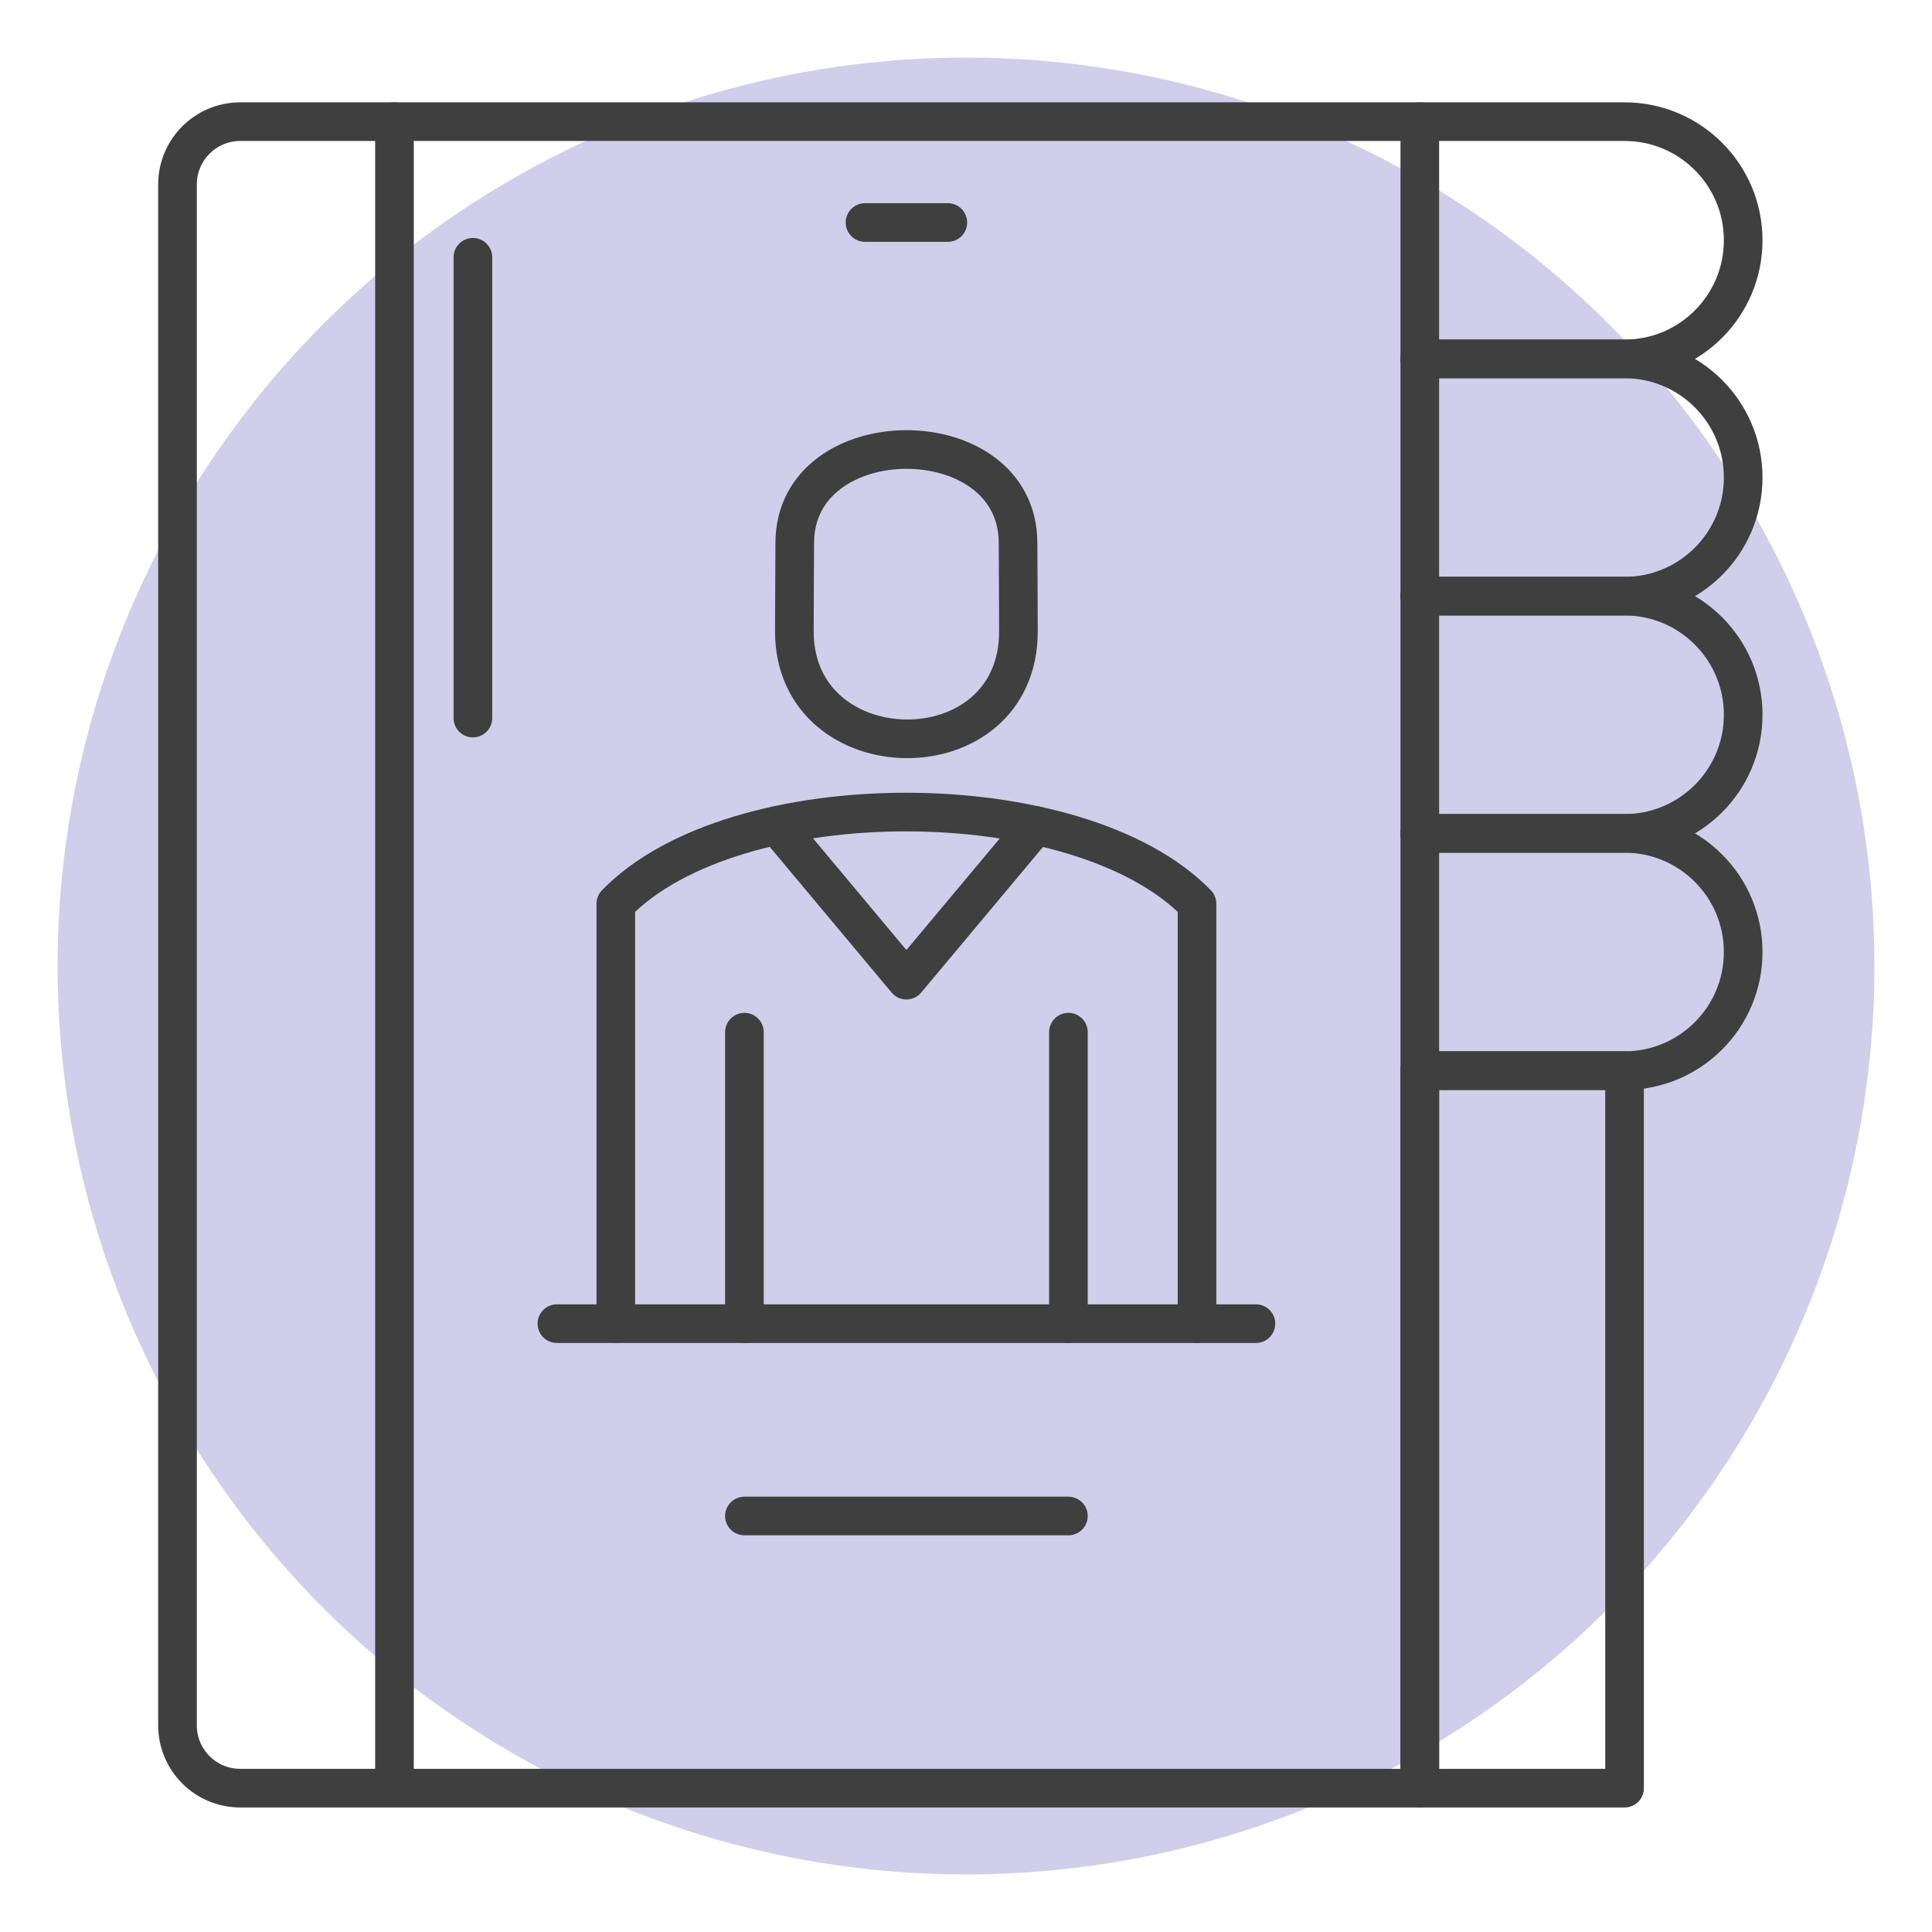
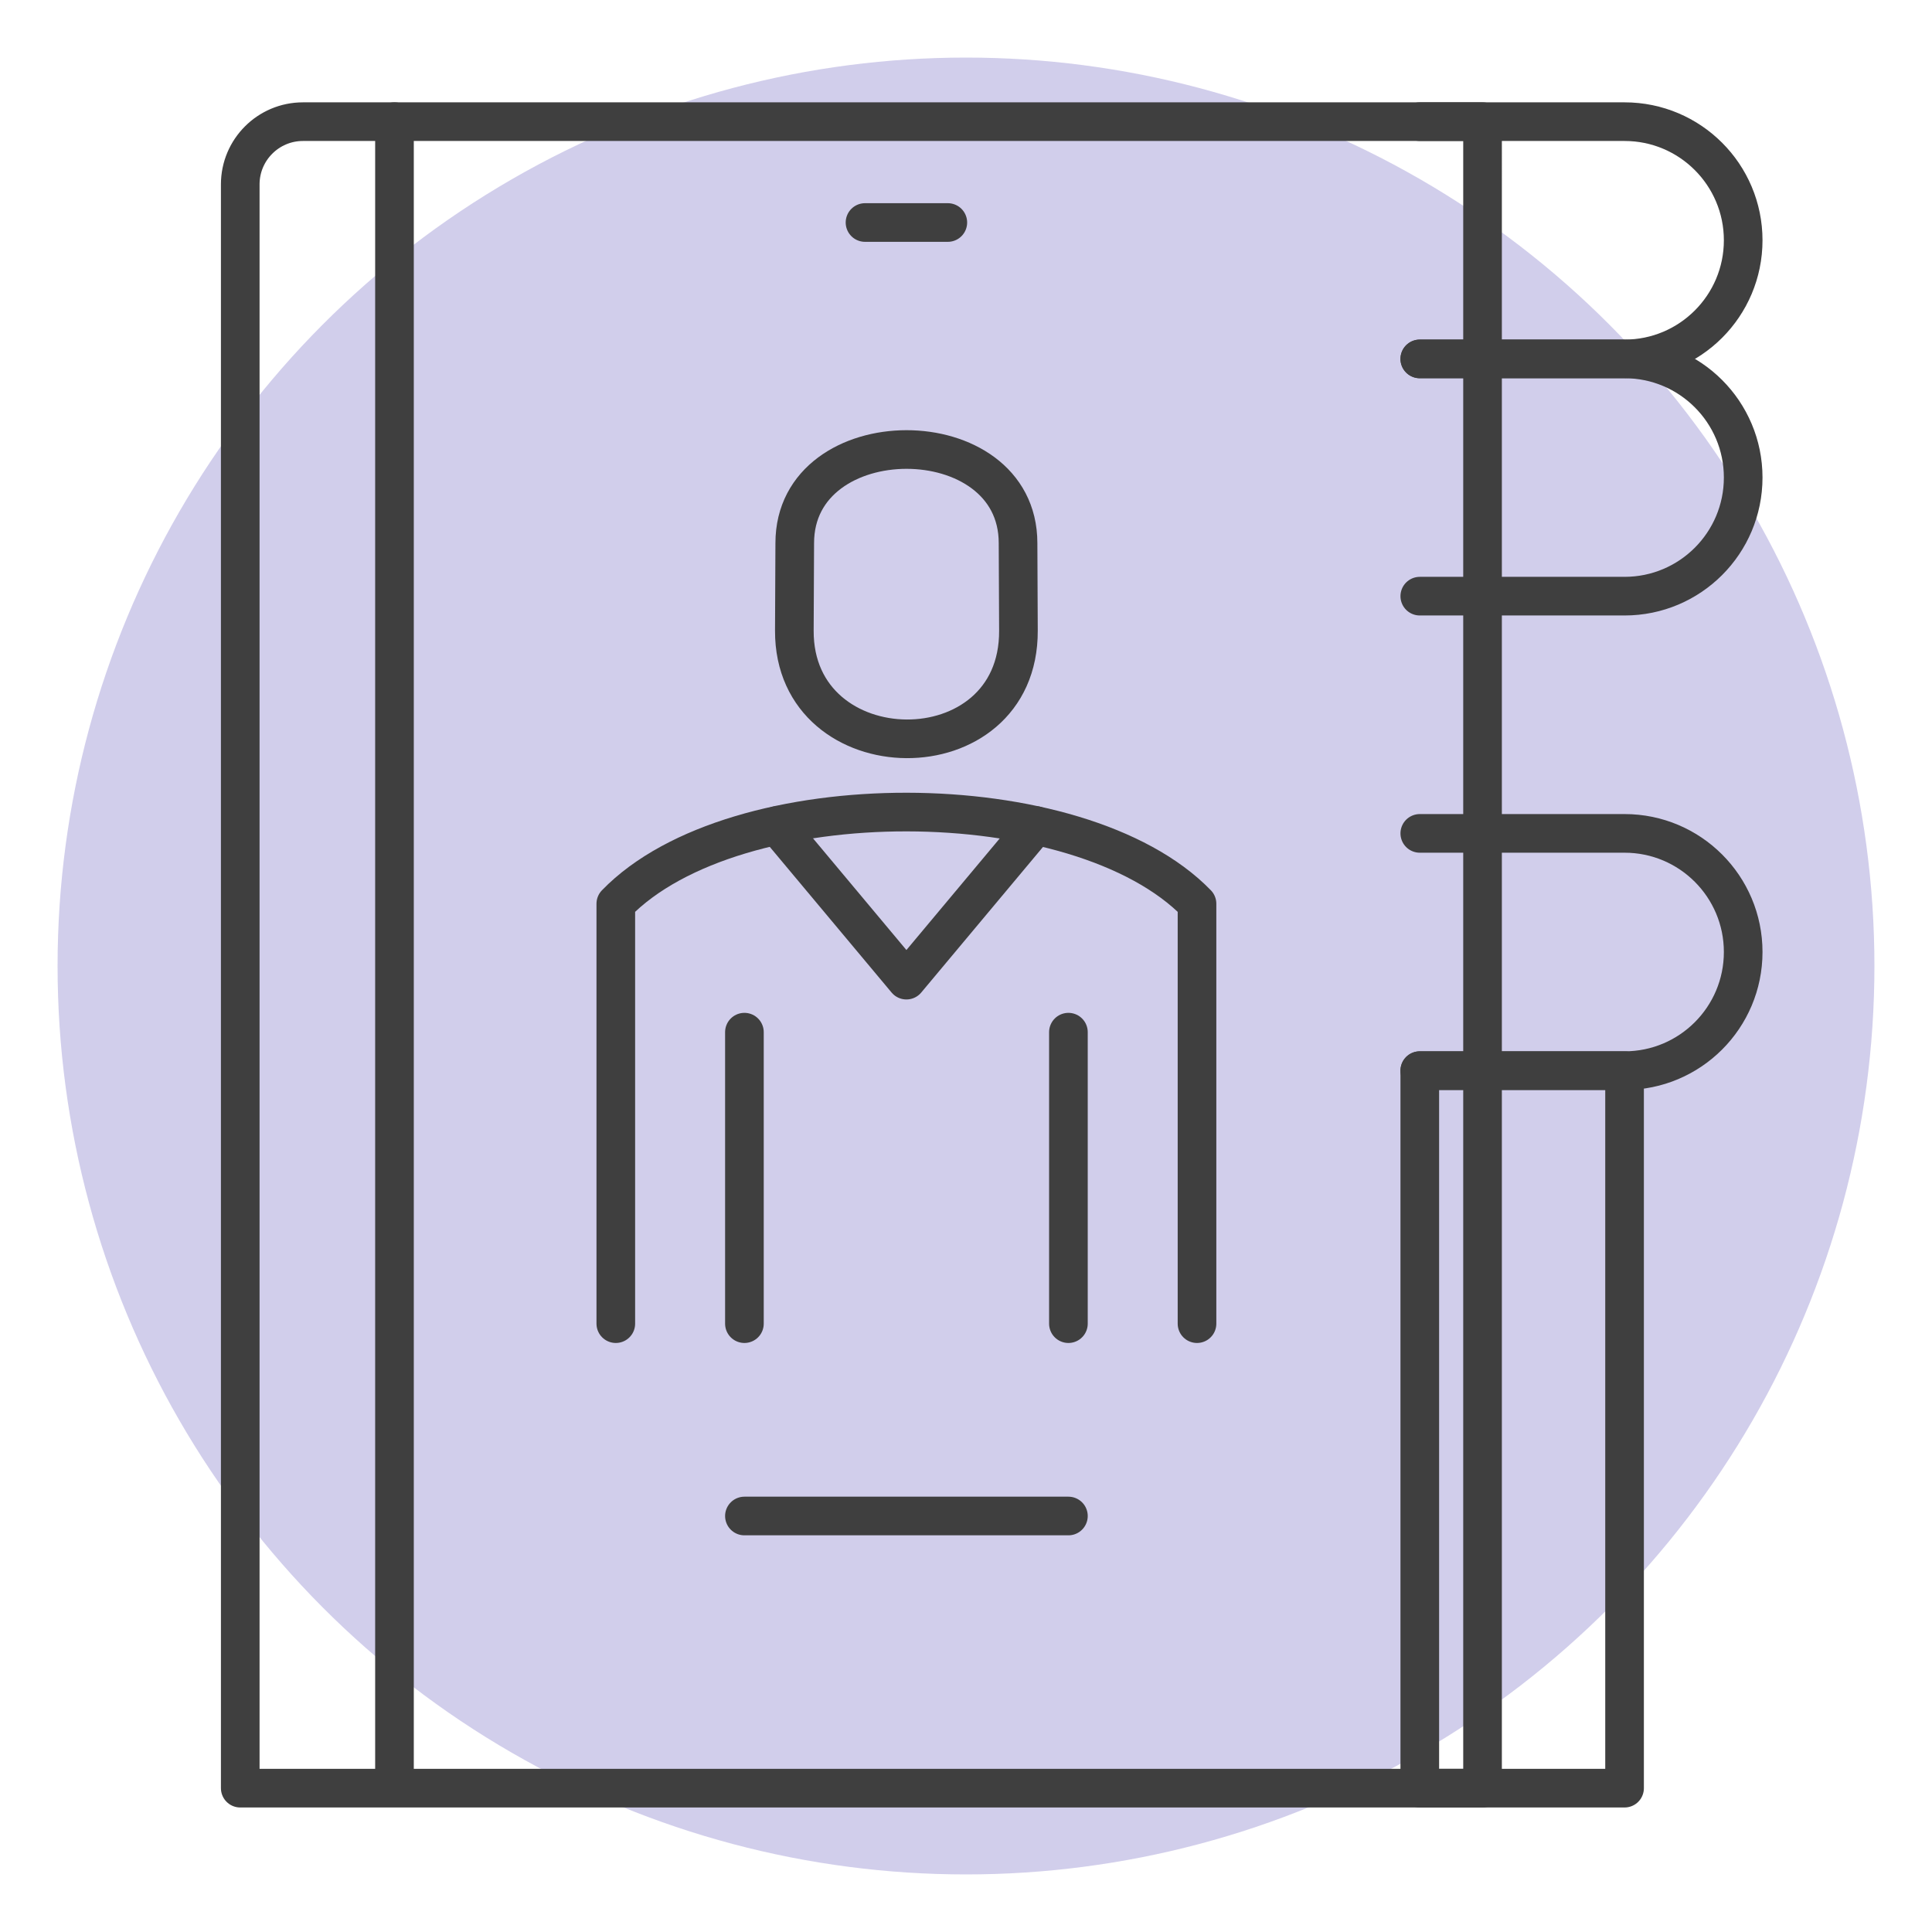
<svg xmlns="http://www.w3.org/2000/svg" version="1.1" x="0px" y="0px" width="100px" height="100px" viewBox="0 0 100 100" enable-background="new 0 0 100 100" xml:space="preserve">
  <g id="Capa_2" opacity="0.55">
    <circle fill="#ACA5DB" cx="50" cy="50" r="47.02" />
  </g>
  <g id="Capa_1">
    <g>
      <g>
-         <path fill="none" stroke="#3F3F3F" stroke-width="2" stroke-linecap="round" stroke-linejoin="round" stroke-miterlimit="10" d="     M73.488,92.555H12.435c-1.793,0-3.247-1.454-3.247-3.247V9.544c0-1.793,1.454-3.247,3.247-3.247h61.054V92.555z" />
+         <path fill="none" stroke="#3F3F3F" stroke-width="2" stroke-linecap="round" stroke-linejoin="round" stroke-miterlimit="10" d="     M73.488,92.555H12.435V9.544c0-1.793,1.454-3.247,3.247-3.247h61.054V92.555z" />
        <line fill="#FFFFFF" stroke="#3F3F3F" stroke-width="2" stroke-linecap="round" stroke-linejoin="round" stroke-miterlimit="10" x1="20.418" y1="6.297" x2="20.418" y2="91.746" />
        <g>
          <path fill="none" stroke="#3F3F3F" stroke-width="2" stroke-linecap="round" stroke-linejoin="round" stroke-miterlimit="10" d="      M52.694,28.11c0-6.471-11.558-6.445-11.558,0l-0.021,4.533c-0.032,7.388,11.634,7.542,11.599,0L52.694,28.11z" />
          <path fill="none" stroke="#3F3F3F" stroke-width="2" stroke-linecap="round" stroke-linejoin="round" stroke-miterlimit="10" d="      M61.957,68.512V46.778c-6.098-6.293-23.917-6.363-30.083,0v21.734" />
          <g>
            <line fill="#FFFFFF" stroke="#3F3F3F" stroke-width="2" stroke-linecap="round" stroke-linejoin="round" stroke-miterlimit="10" x1="38.531" y1="68.512" x2="38.531" y2="53.425" />
            <line fill="#FFFFFF" stroke="#3F3F3F" stroke-width="2" stroke-linecap="round" stroke-linejoin="round" stroke-miterlimit="10" x1="55.301" y1="68.512" x2="55.301" y2="53.425" />
          </g>
-           <line fill="#FFFFFF" stroke="#3F3F3F" stroke-width="2" stroke-linecap="round" stroke-linejoin="round" stroke-miterlimit="10" x1="28.825" y1="68.512" x2="65.006" y2="68.512" />
          <polyline fill="none" stroke="#3F3F3F" stroke-width="2" stroke-linecap="round" stroke-linejoin="round" stroke-miterlimit="10" points="      53.609,42.728 46.916,50.732 40.222,42.728     " />
          <rect x="46.916" y="55.776" fill="#FFFFFF" stroke="#3F3F3F" stroke-width="2" stroke-linecap="round" stroke-linejoin="round" stroke-miterlimit="10" width="0" height="0" />
          <rect x="46.916" y="60.229" fill="#FFFFFF" stroke="#3F3F3F" stroke-width="2" stroke-linecap="round" stroke-linejoin="round" stroke-miterlimit="10" width="0" height="0" />
        </g>
        <path fill="none" stroke="#3F3F3F" stroke-width="2" stroke-linecap="round" stroke-linejoin="round" stroke-miterlimit="10" d="     M73.488,6.297h10.599c3.391,0,6.14,2.749,6.14,6.14l0,0c0,3.391-2.749,6.14-6.14,6.14H73.488" />
        <path fill="none" stroke="#3F3F3F" stroke-width="2" stroke-linecap="round" stroke-linejoin="round" stroke-miterlimit="10" d="     M73.488,18.577h10.599c3.391,0,6.14,2.749,6.14,6.14l0,0c0,3.391-2.749,6.14-6.14,6.14H73.488" />
-         <path fill="none" stroke="#3F3F3F" stroke-width="2" stroke-linecap="round" stroke-linejoin="round" stroke-miterlimit="10" d="     M73.488,30.856h10.599c3.391,0,6.14,2.749,6.14,6.14l0,0c0,3.391-2.749,6.14-6.14,6.14H73.488" />
        <path fill="none" stroke="#3F3F3F" stroke-width="2" stroke-linecap="round" stroke-linejoin="round" stroke-miterlimit="10" d="     M73.488,43.136h10.599c3.391,0,6.14,2.749,6.14,6.14l0,0c0,3.391-2.749,6.14-6.14,6.14H73.488" />
        <rect x="73.488" y="55.416" fill="none" stroke="#3F3F3F" stroke-width="2" stroke-linecap="round" stroke-linejoin="round" stroke-miterlimit="10" width="10.599" height="37.139" />
        <line fill="#FFFFFF" stroke="#3F3F3F" stroke-width="2" stroke-linecap="round" stroke-linejoin="round" stroke-miterlimit="10" x1="38.531" y1="78.468" x2="55.301" y2="78.468" />
        <line fill="#FFFFFF" stroke="#3F3F3F" stroke-width="2" stroke-linecap="round" stroke-linejoin="round" stroke-miterlimit="10" x1="44.773" y1="11.517" x2="49.059" y2="11.517" />
      </g>
-       <line fill="#FFFFFF" stroke="#3F3F3F" stroke-width="2" stroke-linecap="round" stroke-linejoin="round" stroke-miterlimit="10" x1="24.477" y1="13.317" x2="24.477" y2="37.167" />
    </g>
  </g>
</svg>